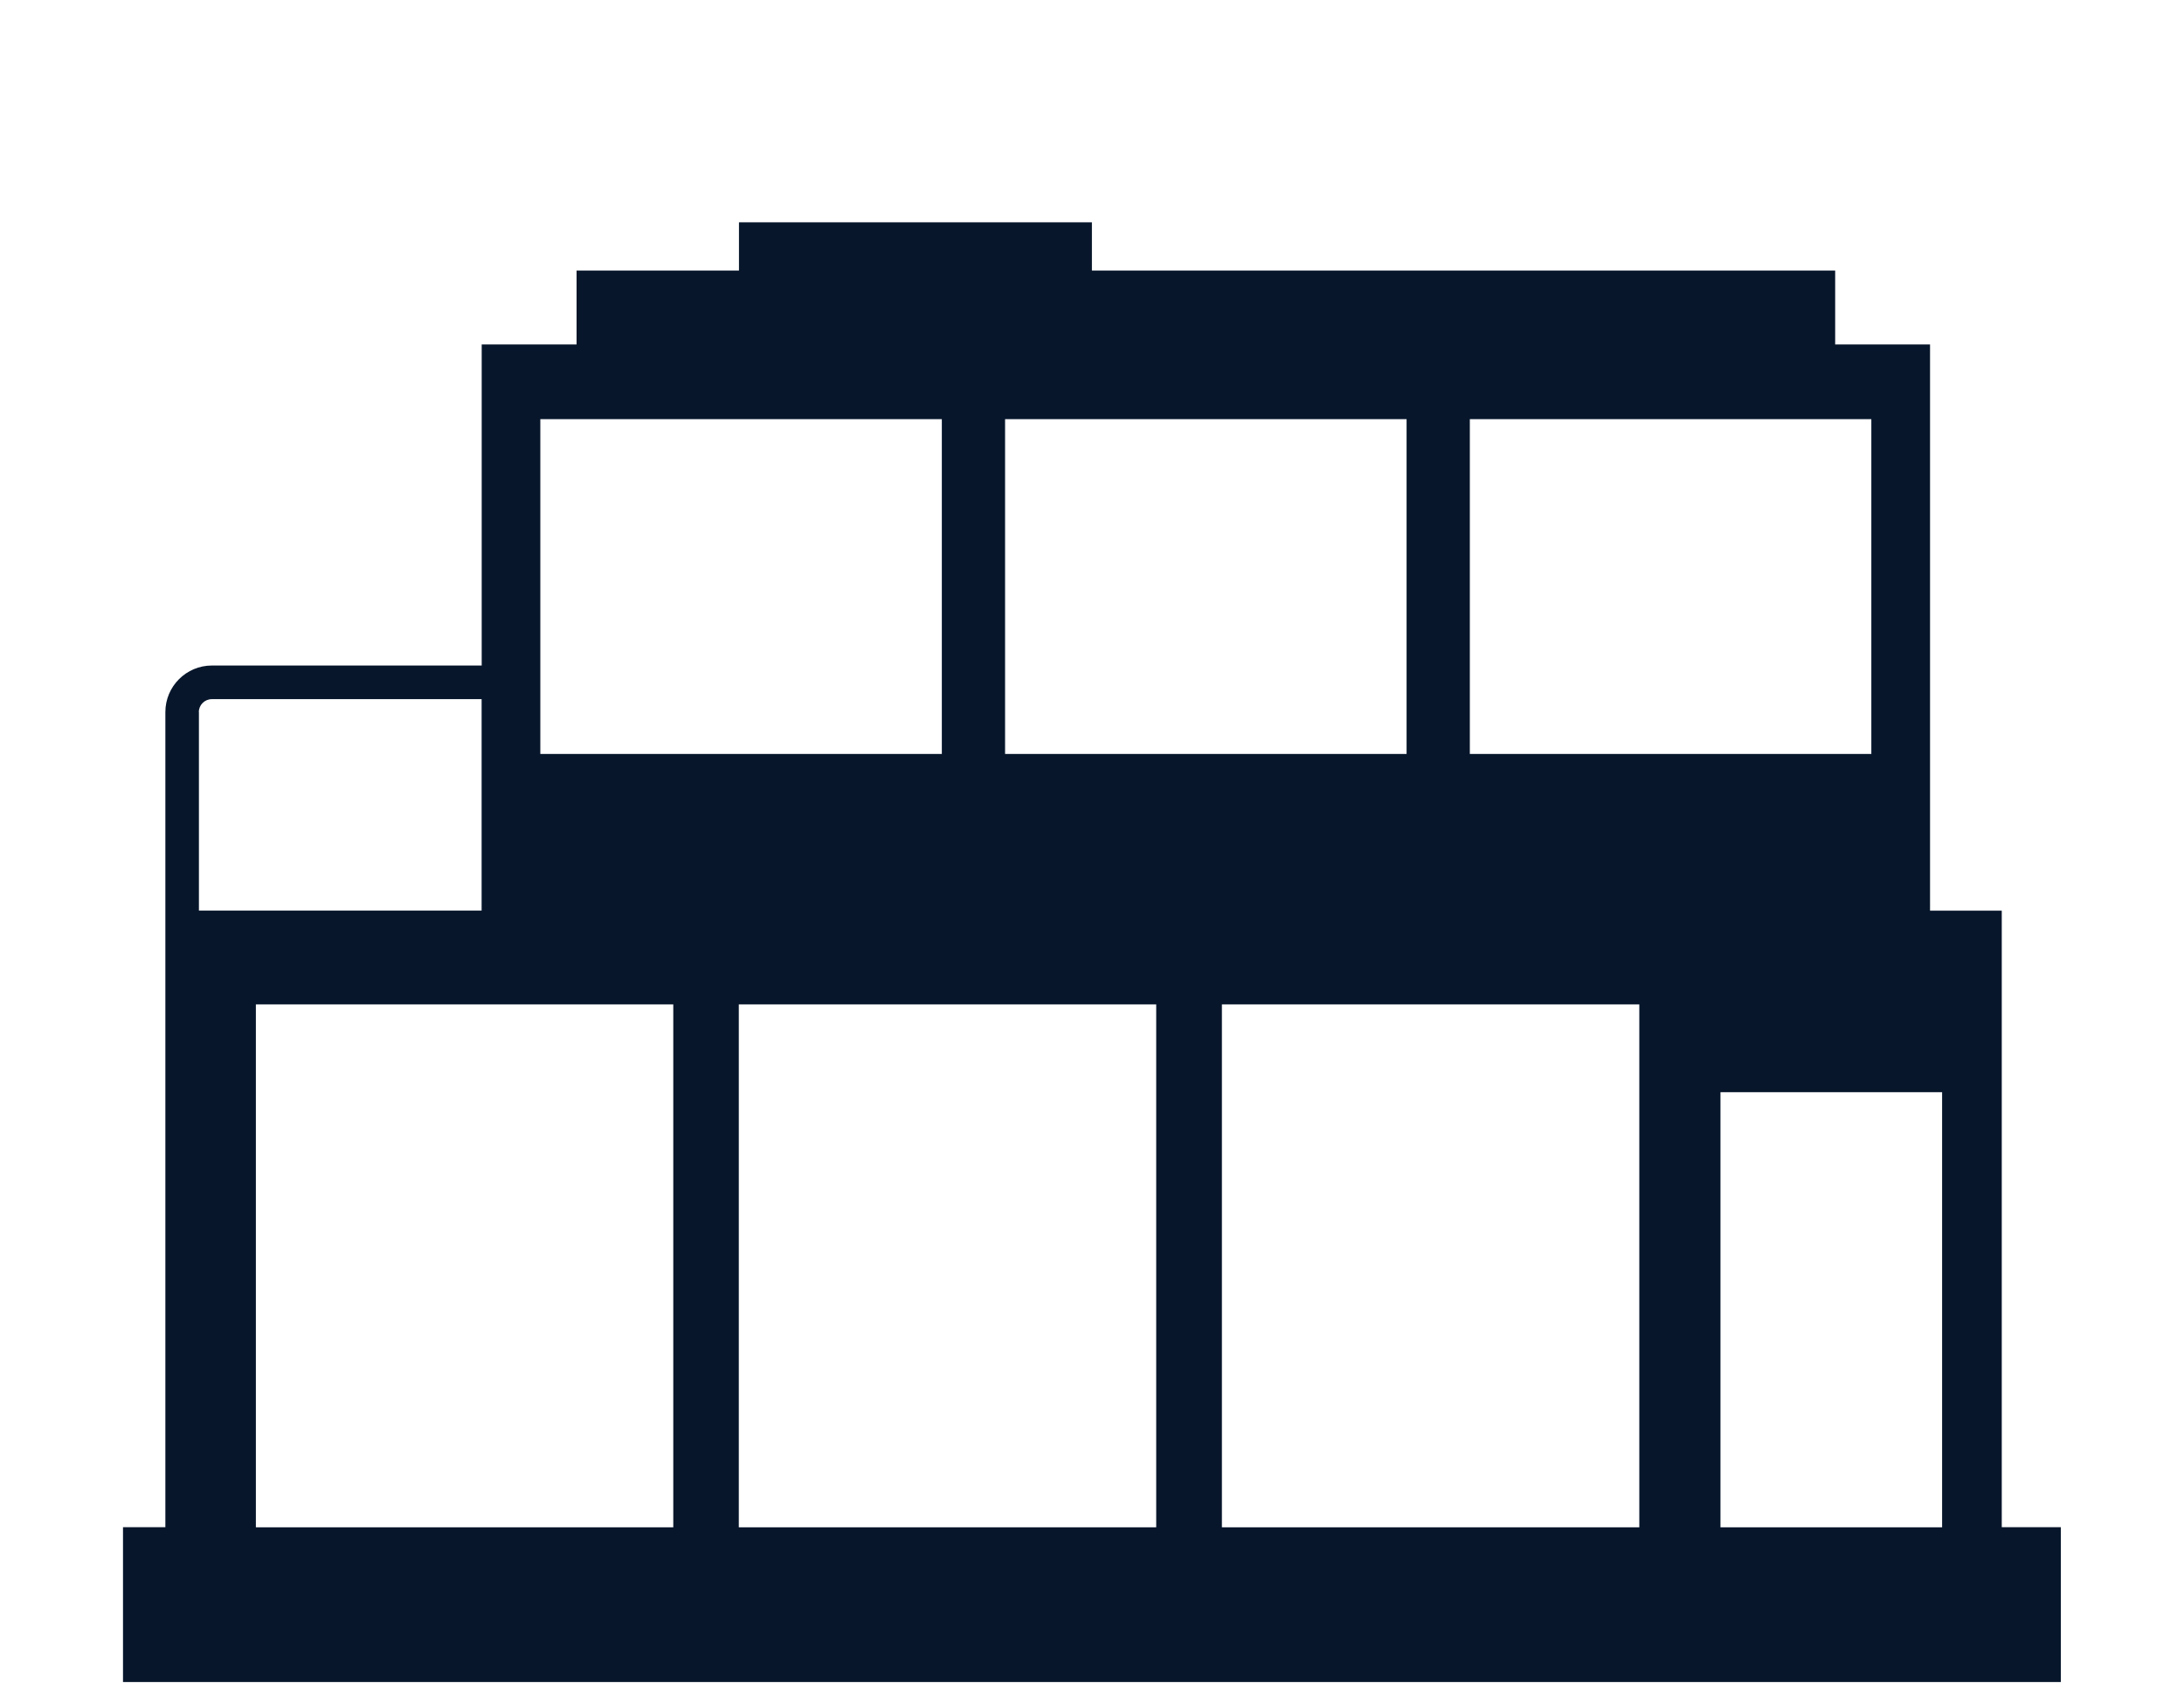
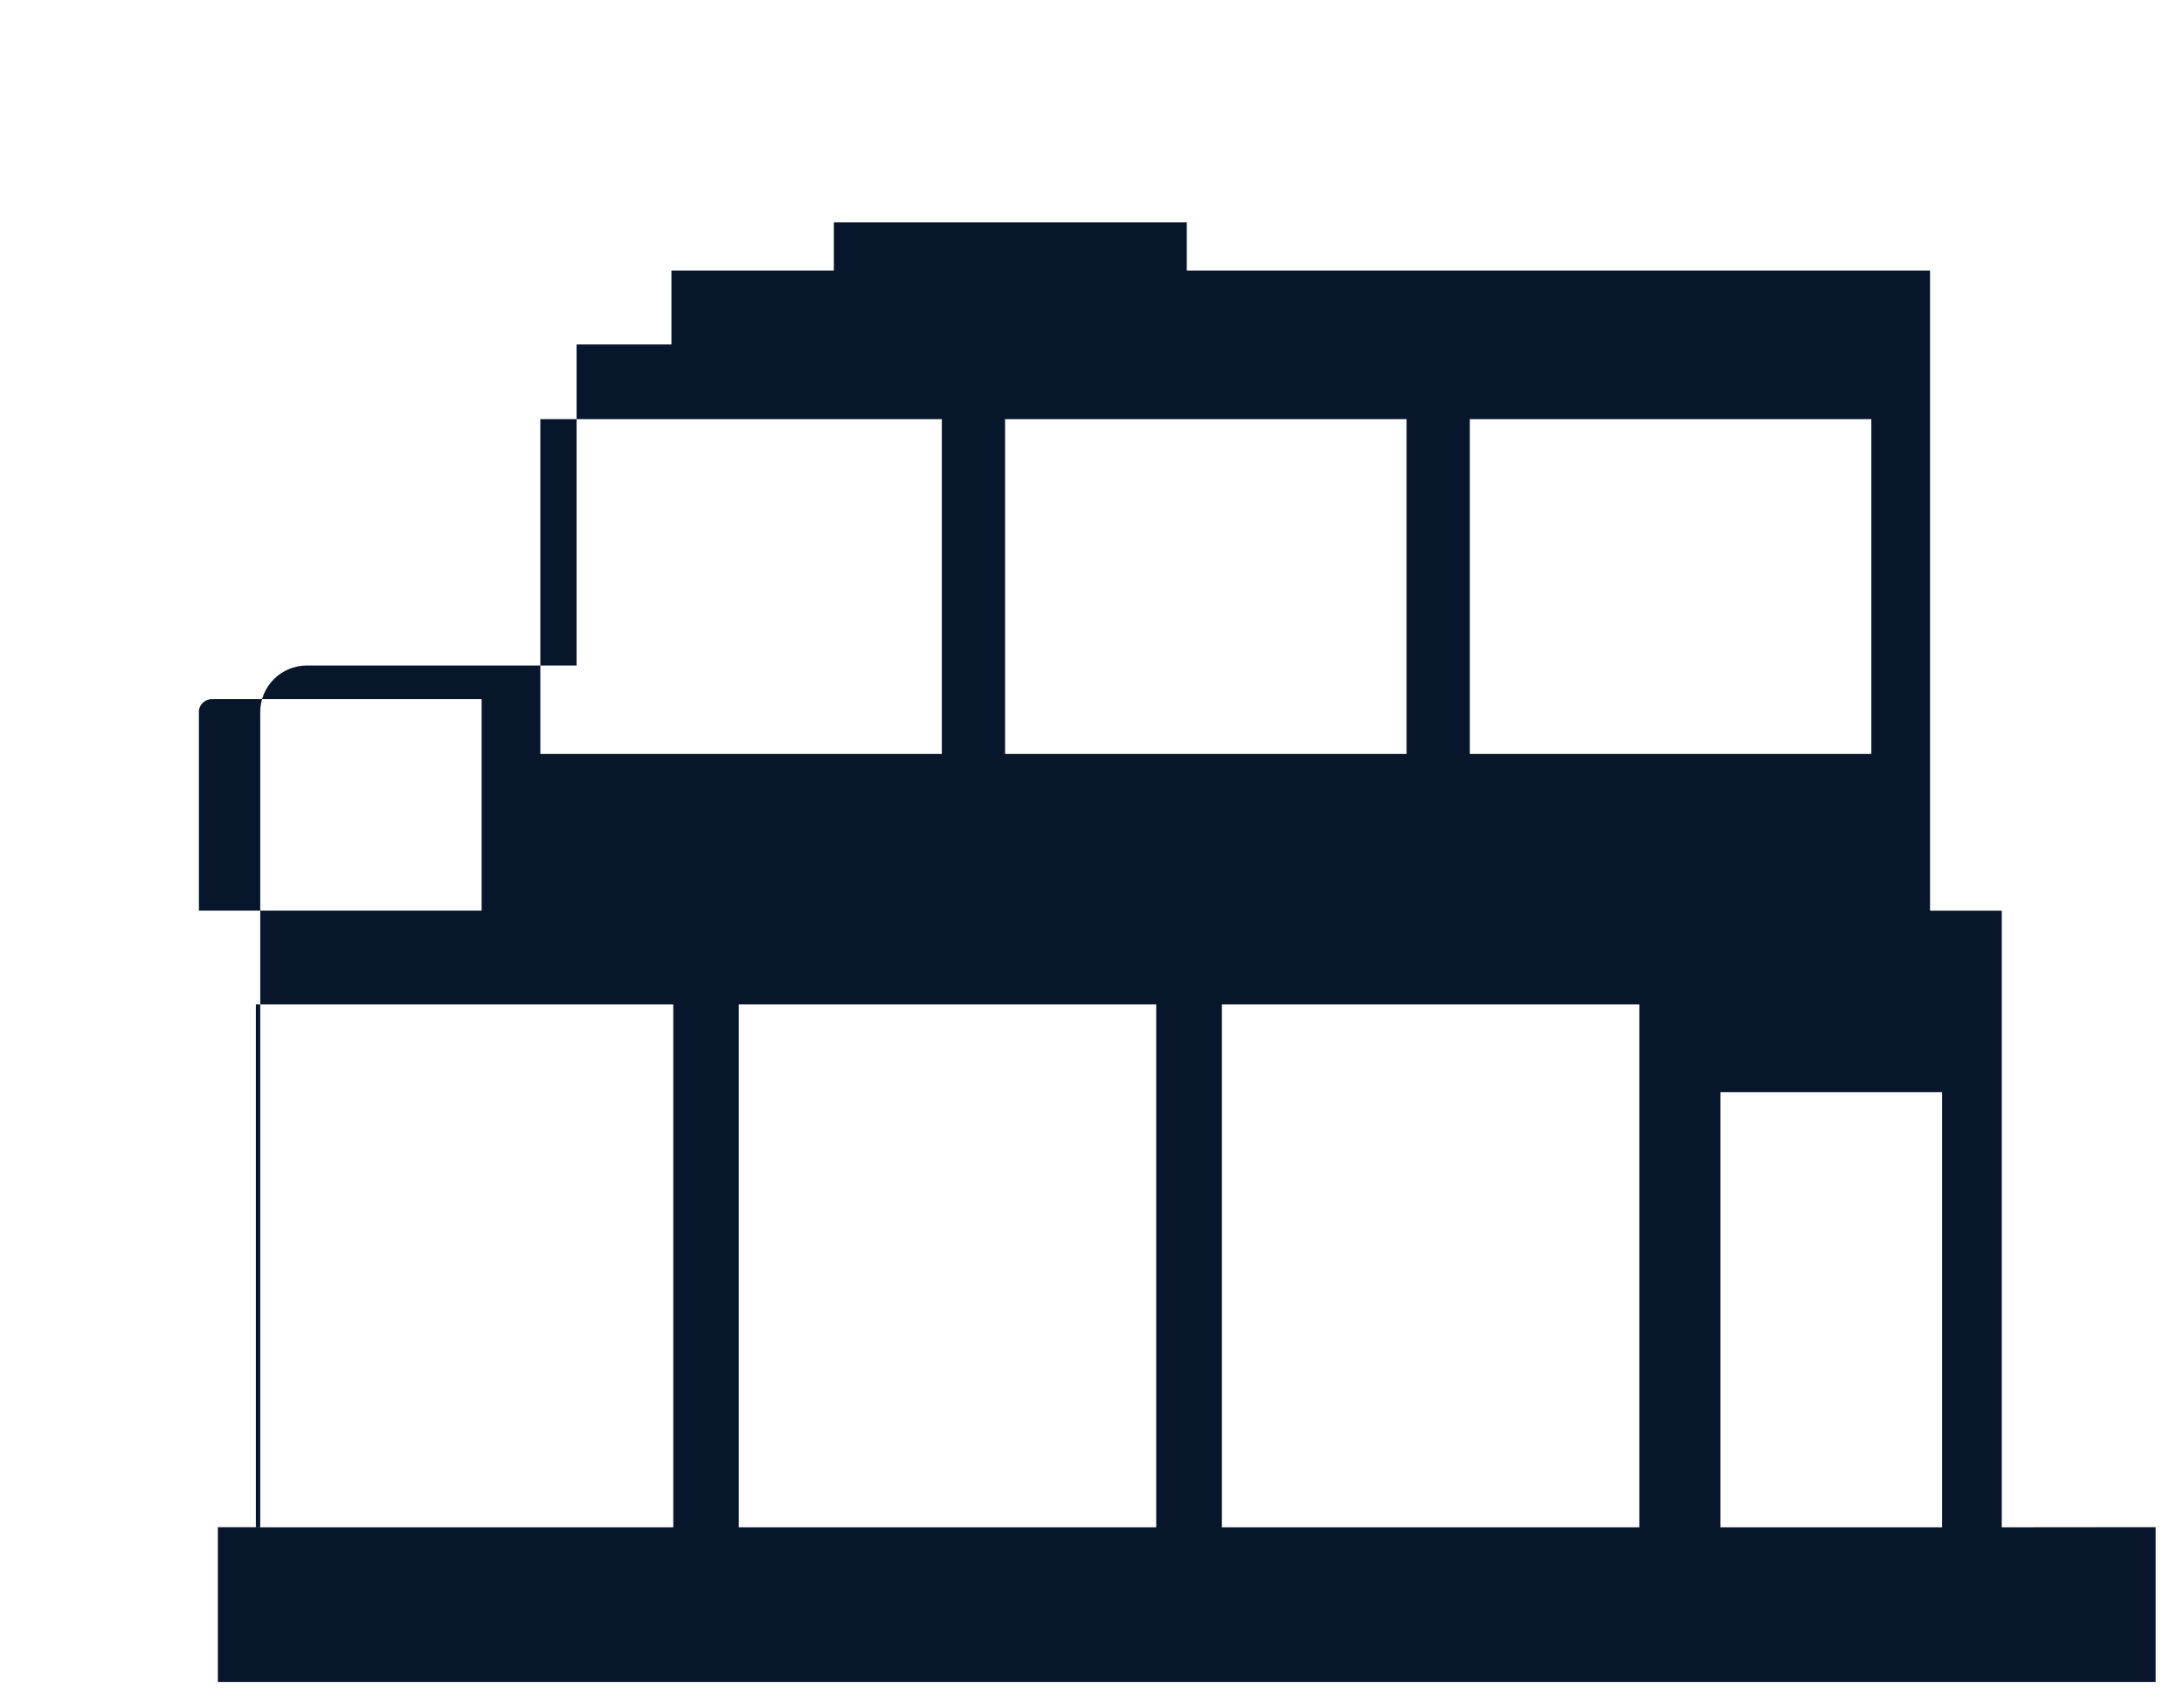
<svg xmlns="http://www.w3.org/2000/svg" height="195" viewBox="0 0 250 195" width="250">
-   <path d="m229.14 174.78v-70.57h-8.21v-64.79h-10.86v-8.46h-85.08v-5.52h-40.4v5.52h-18.59v8.46h-10.86v36.74h-30.89c-2.93 0-5.32 2.39-5.32 5.32v93.29h-4.85v17.72h221.82v-17.72h-6.77zm-60.89-126.81h45.96v38.31h-45.96zm-53.2 0h45.96v38.31h-45.96zm-53.2 0h45.96v38.31h-45.96zm-39.09 33.52c0-.82.67-1.48 1.48-1.48h30.89v24.2h-32.36v-22.72zm54.29 93.29h-47.76v-59.84h47.78v59.84zm55.3 0h-47.78v-59.84h47.78zm55.3 0h-47.78v-59.84h47.78zm34.66 0h-25.37v-49.79h25.37z" fill="#07162b" />
+   <path d="m229.14 174.78v-70.57h-8.21v-64.79v-8.46h-85.08v-5.52h-40.4v5.52h-18.59v8.46h-10.86v36.74h-30.89c-2.93 0-5.32 2.39-5.32 5.32v93.29h-4.85v17.72h221.82v-17.72h-6.77zm-60.89-126.81h45.96v38.31h-45.96zm-53.2 0h45.96v38.31h-45.96zm-53.2 0h45.96v38.31h-45.96zm-39.09 33.52c0-.82.67-1.48 1.48-1.48h30.89v24.2h-32.36v-22.72zm54.29 93.29h-47.76v-59.84h47.78v59.84zm55.3 0h-47.78v-59.84h47.78zm55.3 0h-47.78v-59.84h47.78zm34.66 0h-25.37v-49.79h25.37z" fill="#07162b" />
</svg>